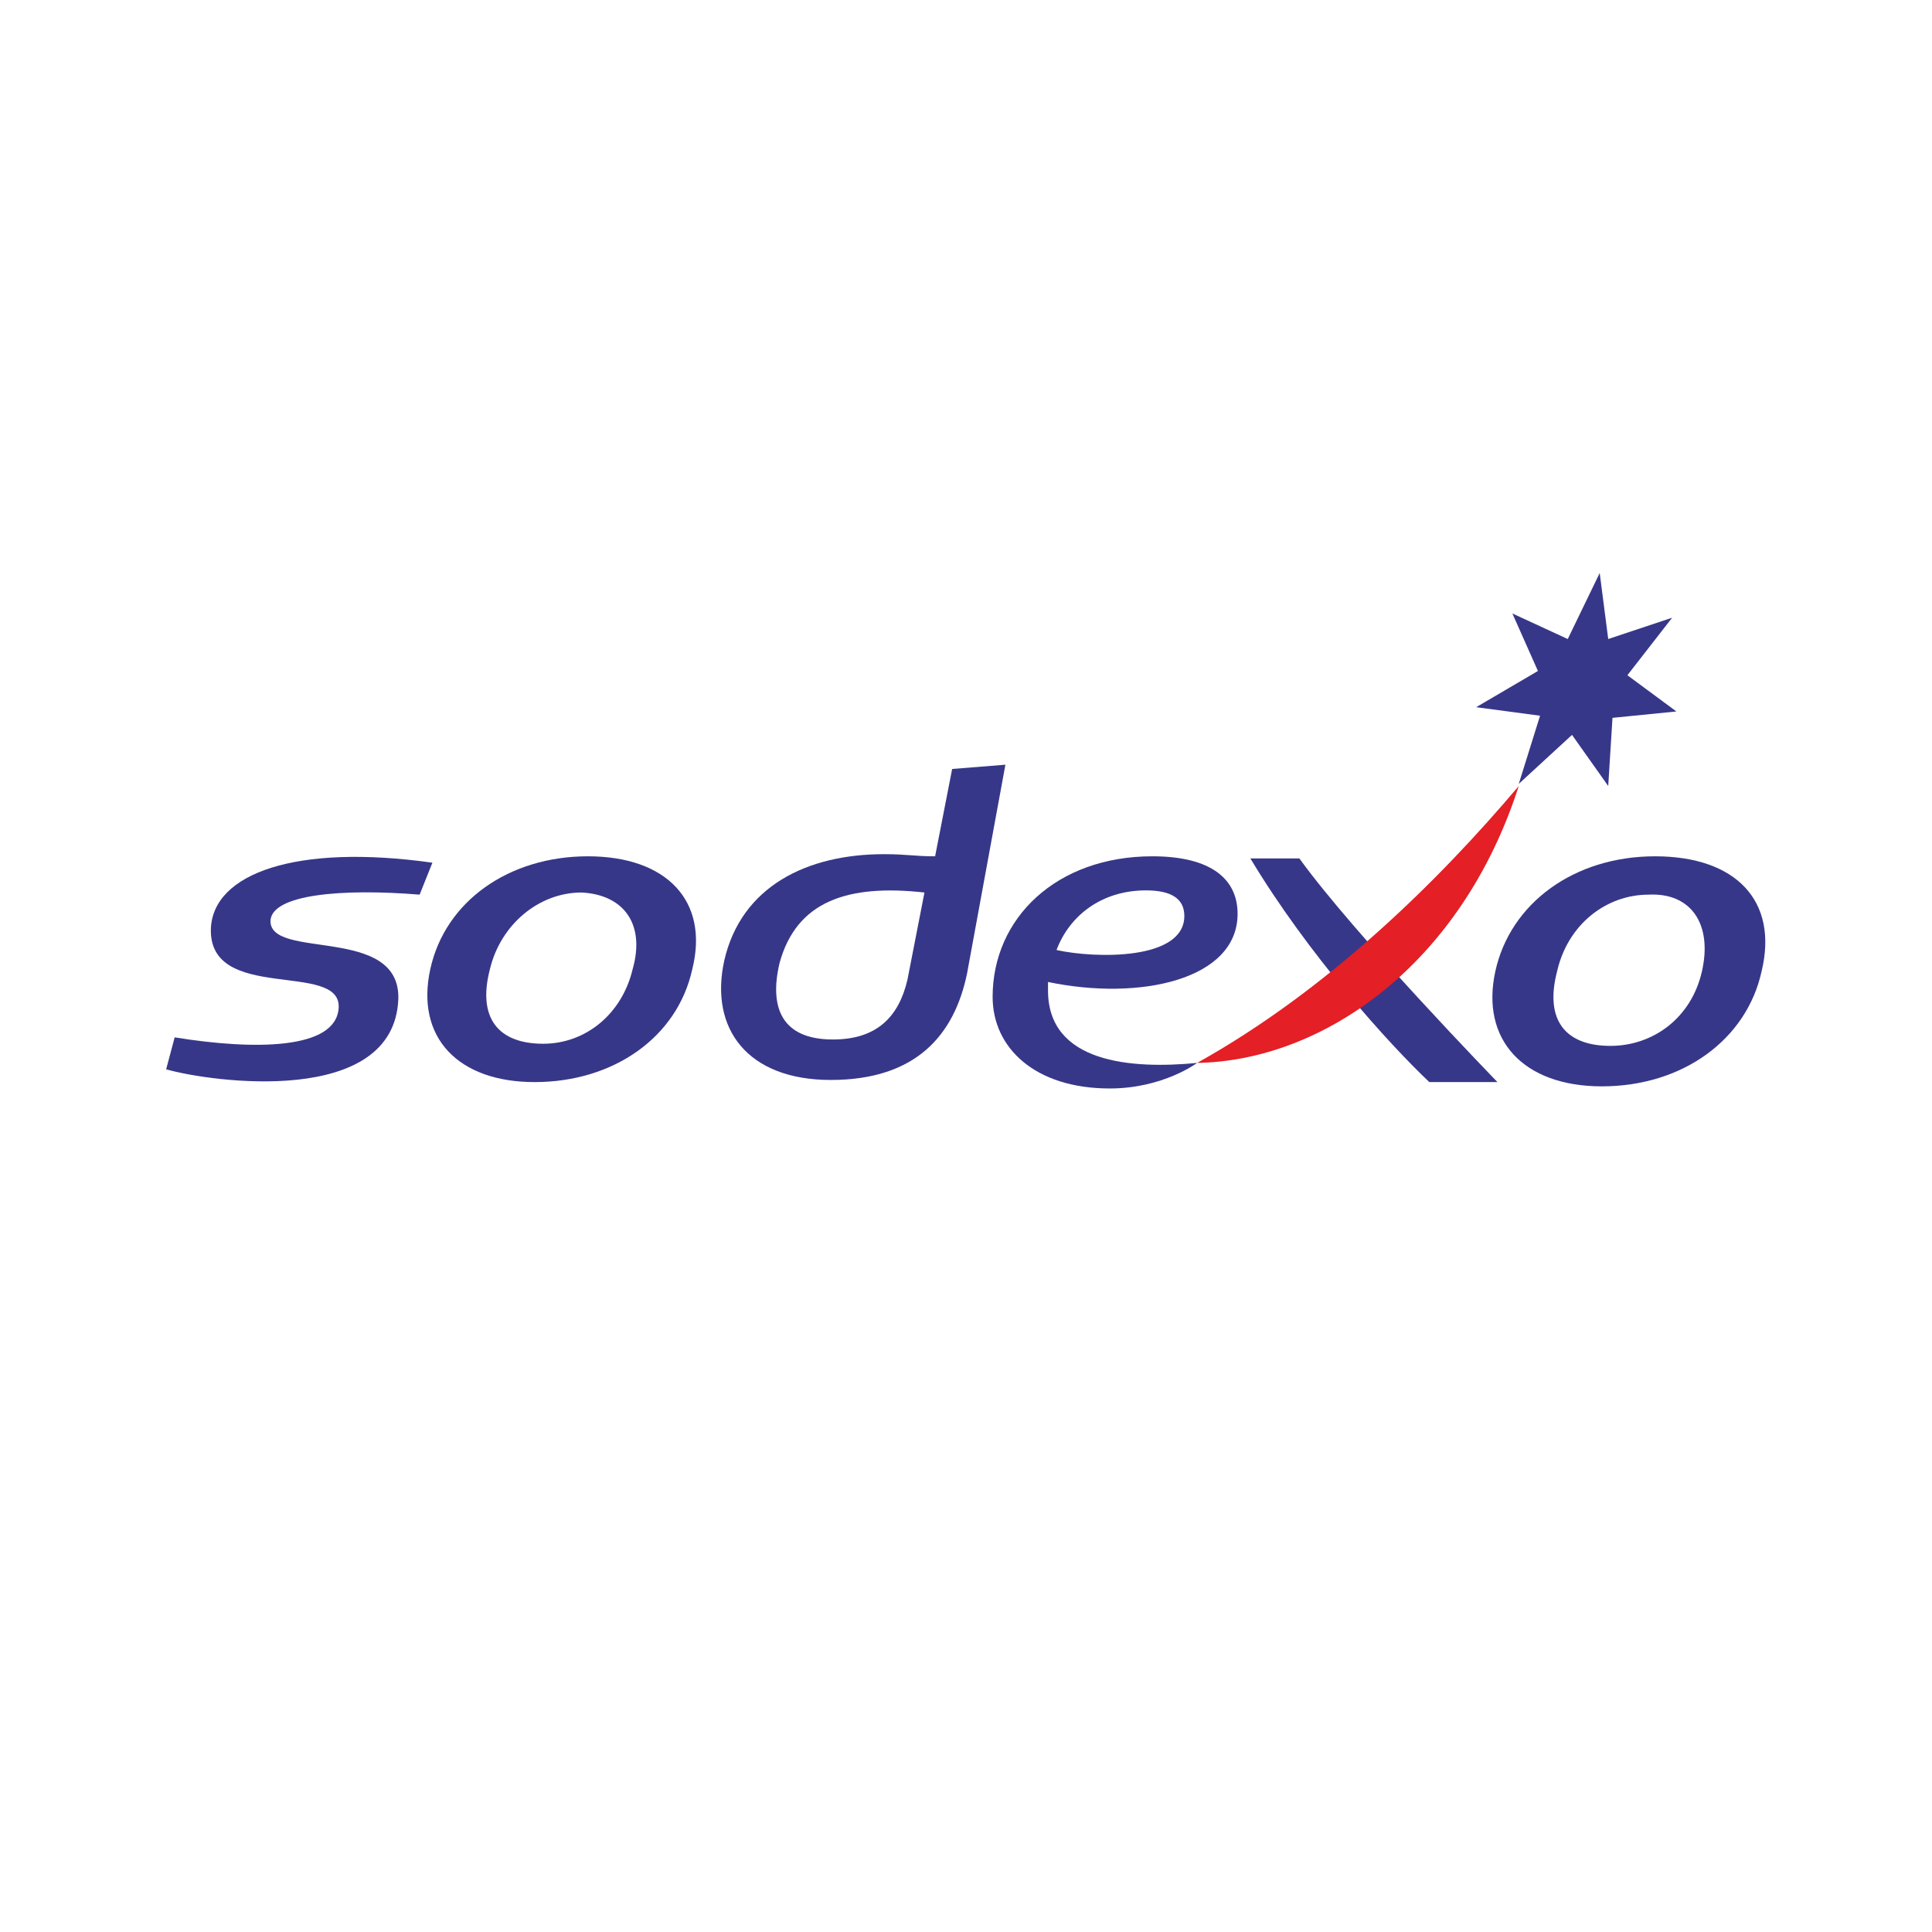
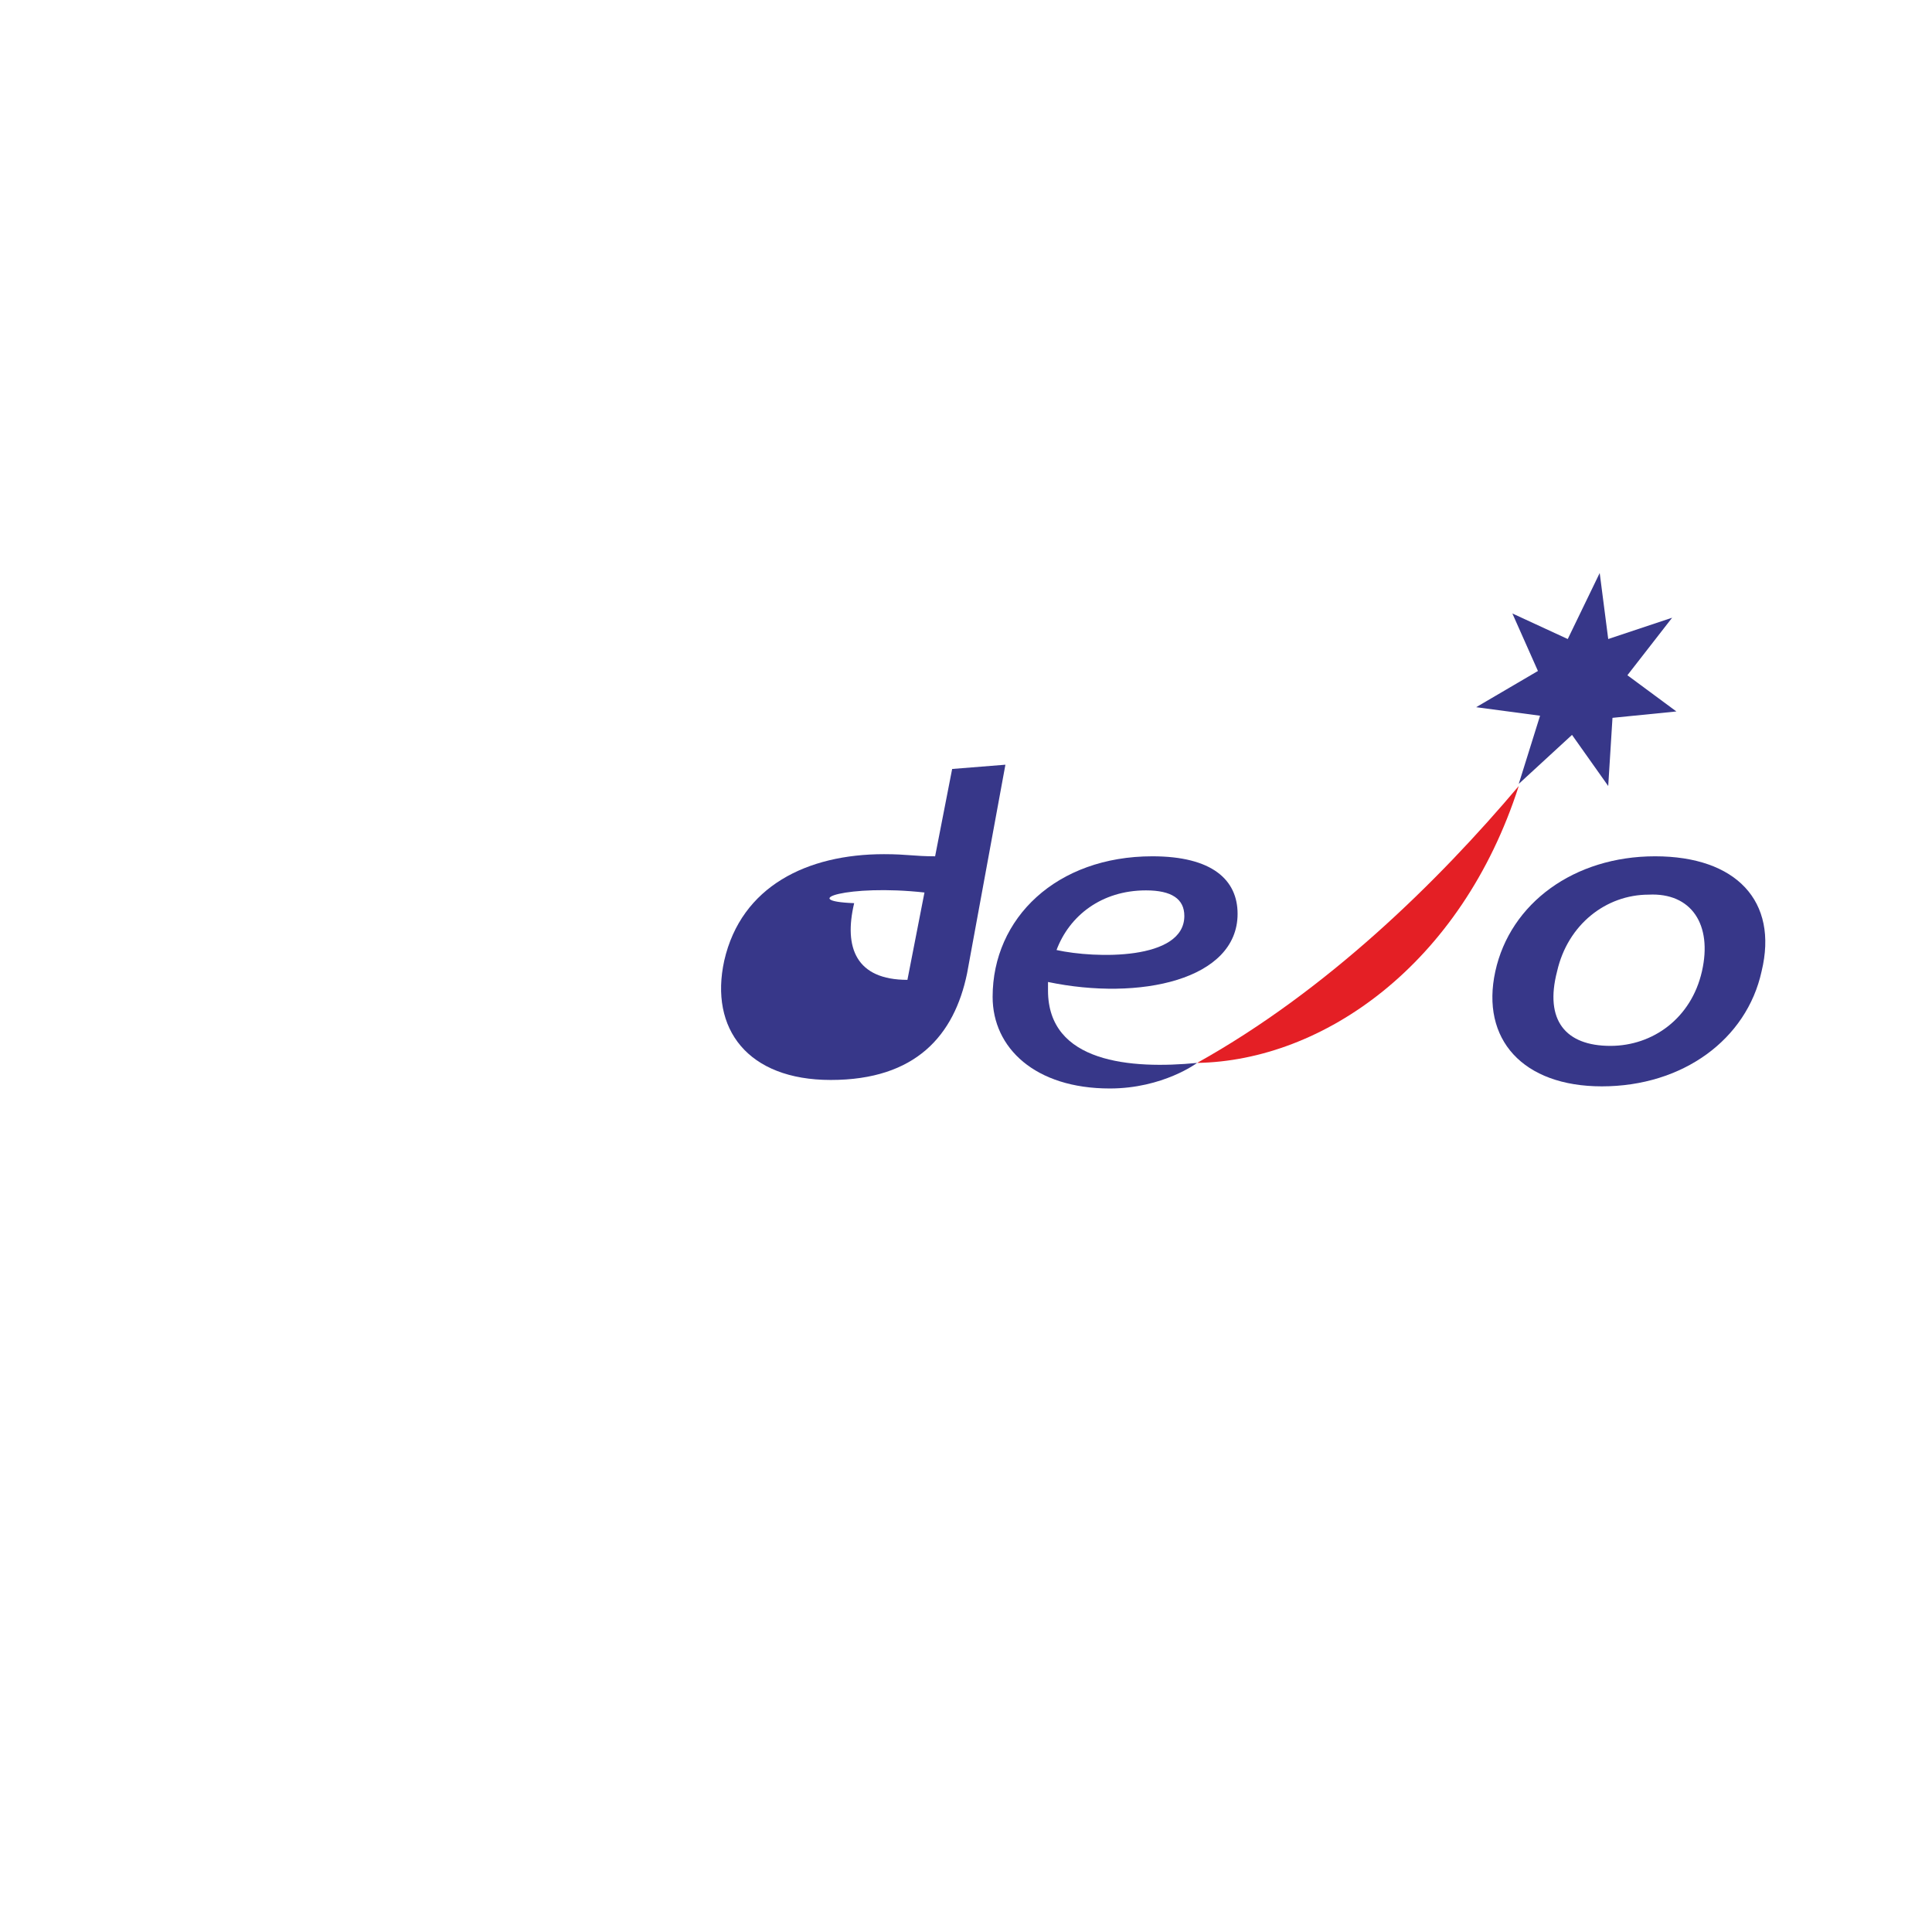
<svg xmlns="http://www.w3.org/2000/svg" xmlns:xlink="http://www.w3.org/1999/xlink" version="1.1" id="Ebene_1" x="0px" y="0px" viewBox="0 0 90.7 90.7" style="enable-background:new 0 0 90.7 90.7;" xml:space="preserve">
  <style type="text/css">
	.st0{fill:#FFFFFF;}
	.st1{clip-path:url(#SVGID_2_);fill:#373789;}
	.st2{clip-path:url(#SVGID_4_);fill:#373789;}
	.st3{clip-path:url(#SVGID_6_);fill:#373789;}
	.st4{clip-path:url(#SVGID_8_);fill:#373789;}
	.st5{fill:#373789;}
	.st6{clip-path:url(#SVGID_10_);fill:#373789;}
	.st7{clip-path:url(#SVGID_12_);fill:#E41F25;}
	.st8{clip-path:url(#SVGID_14_);fill:#373789;}
</style>
  <rect y="0" class="st0" width="90.7" height="90.7" />
  <g>
    <g>
      <defs>
        <rect id="SVGID_1_" y="0" width="90.7" height="90.7" />
      </defs>
      <clipPath id="SVGID_2_">
        <use xlink:href="#SVGID_1_" style="overflow:visible;" />
      </clipPath>
-       <path class="st1" d="M43.4,41.9L42.6,46c-0.4,1.7-1.4,2.8-3.5,2.8c-2.4,0-3-1.5-2.5-3.6C37.4,42.3,39.8,41.5,43.4,41.9 M47.2,35.9    l-2.5,0.2l-0.8,4.1c-1,0-1.3-0.1-2.4-0.1c-3.6,0-6.7,1.5-7.5,5c-0.7,3.2,1.1,5.6,5,5.6c4,0,5.8-2.1,6.4-5L47.2,35.9z" />
+       <path class="st1" d="M43.4,41.9L42.6,46c-2.4,0-3-1.5-2.5-3.6C37.4,42.3,39.8,41.5,43.4,41.9 M47.2,35.9    l-2.5,0.2l-0.8,4.1c-1,0-1.3-0.1-2.4-0.1c-3.6,0-6.7,1.5-7.5,5c-0.7,3.2,1.1,5.6,5,5.6c4,0,5.8-2.1,6.4-5L47.2,35.9z" />
    </g>
    <g>
      <defs>
        <rect id="SVGID_3_" y="0" width="90.7" height="90.7" />
      </defs>
      <clipPath id="SVGID_4_">
        <use xlink:href="#SVGID_3_" style="overflow:visible;" />
      </clipPath>
-       <path class="st2" d="M19.7,42c-3.7-0.3-6.9,0-7,1.2c-0.1,1.9,6.1,0.2,6,3.7c-0.2,5.1-8.8,3.9-10.9,3.3l0.4-1.5    c3.7,0.6,7.6,0.6,7.7-1.4c0.1-2.2-6.1-0.2-6-3.7c0.1-2.6,4-4,10.4-3.1L19.7,42z" />
    </g>
    <g>
      <defs>
        <rect id="SVGID_5_" y="0" width="90.7" height="90.7" />
      </defs>
      <clipPath id="SVGID_6_">
        <use xlink:href="#SVGID_5_" style="overflow:visible;" />
      </clipPath>
-       <path class="st3" d="M29.7,45.5c-0.5,2.1-2.2,3.5-4.2,3.5c-2.1,0-3.1-1.2-2.5-3.5c0.5-2.1,2.3-3.6,4.3-3.6    C29.3,42,30.3,43.4,29.7,45.5 M27.6,40.2c-3.7,0-6.7,2.1-7.4,5.3c-0.7,3.2,1.3,5.3,4.9,5.3c3.7,0,6.7-2.1,7.4-5.3    C33.3,42.3,31.3,40.2,27.6,40.2" />
    </g>
    <g>
      <defs>
        <rect id="SVGID_7_" y="0" width="90.7" height="90.7" />
      </defs>
      <clipPath id="SVGID_8_">
        <use xlink:href="#SVGID_7_" style="overflow:visible;" />
      </clipPath>
-       <path class="st4" d="M70.3,50.8h-3.2c-1.9-1.8-5.7-6-8.4-10.5H61C63.6,43.9,70.3,50.8,70.3,50.8" />
    </g>
  </g>
  <polygon class="st5" points="73.6,30 75.1,26.9 75.5,30 78.5,29 76.4,31.7 78.7,33.4 75.7,33.7 75.5,36.9 73.8,34.5 71.3,36.8   72.3,33.6 69.3,33.2 72.2,31.5 71,28.8 " />
  <g>
    <g>
      <defs>
        <rect id="SVGID_9_" y="0" width="90.7" height="90.7" />
      </defs>
      <clipPath id="SVGID_10_">
        <use xlink:href="#SVGID_9_" style="overflow:visible;" />
      </clipPath>
      <path class="st6" d="M79.9,45.6c-0.5,2.2-2.3,3.5-4.3,3.5c-2.1,0-3.1-1.2-2.5-3.5c0.5-2.2,2.3-3.6,4.3-3.6    C79.4,41.9,80.4,43.4,79.9,45.6 M77.7,40.2c-3.8,0-6.8,2.2-7.5,5.4c-0.7,3.2,1.3,5.4,5,5.4c3.8,0,6.8-2.2,7.5-5.4    C83.5,42.3,81.5,40.2,77.7,40.2" />
    </g>
    <g>
      <defs>
        <rect id="SVGID_11_" y="0" width="90.7" height="90.7" />
      </defs>
      <clipPath id="SVGID_12_">
        <use xlink:href="#SVGID_11_" style="overflow:visible;" />
      </clipPath>
      <path class="st7" d="M56.2,49.9c6.1-3.4,11.3-8.5,15.1-13C68.6,45.3,62.1,49.8,56.2,49.9" />
    </g>
    <g>
      <defs>
        <rect id="SVGID_13_" y="0" width="90.7" height="90.7" />
      </defs>
      <clipPath id="SVGID_14_">
        <use xlink:href="#SVGID_13_" style="overflow:visible;" />
      </clipPath>
      <path class="st8" d="M53.8,41.8c1.2,0,1.8,0.4,1.8,1.2c0,2.1-4.2,2-6,1.6C50.2,43,51.7,41.8,53.8,41.8 M58.1,42.9    c0-1.6-1.2-2.7-4-2.7c-4.5,0-7.5,2.9-7.5,6.6c0,2.4,2,4.3,5.5,4.3c2.5,0,4.1-1.2,4.1-1.2c-3.1,0.3-7,0-7-3.4c0-0.1,0-0.3,0-0.4    C53.5,47,58.1,46,58.1,42.9" />
    </g>
  </g>
</svg>